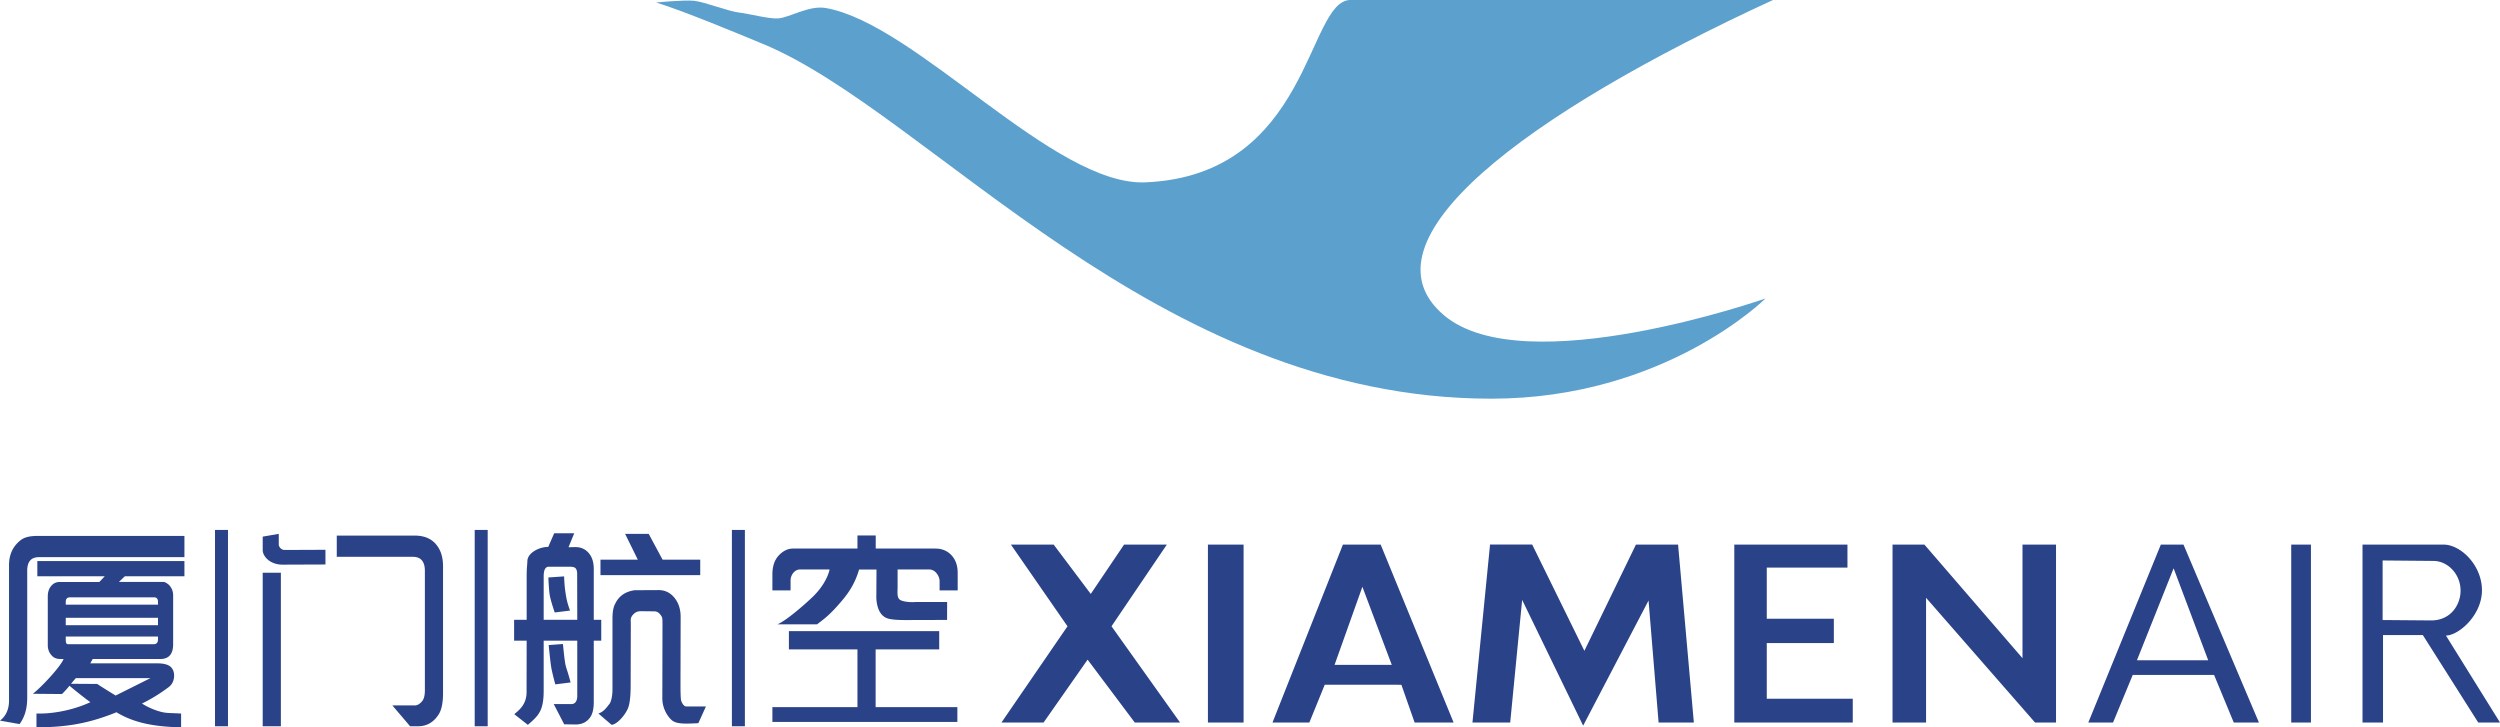
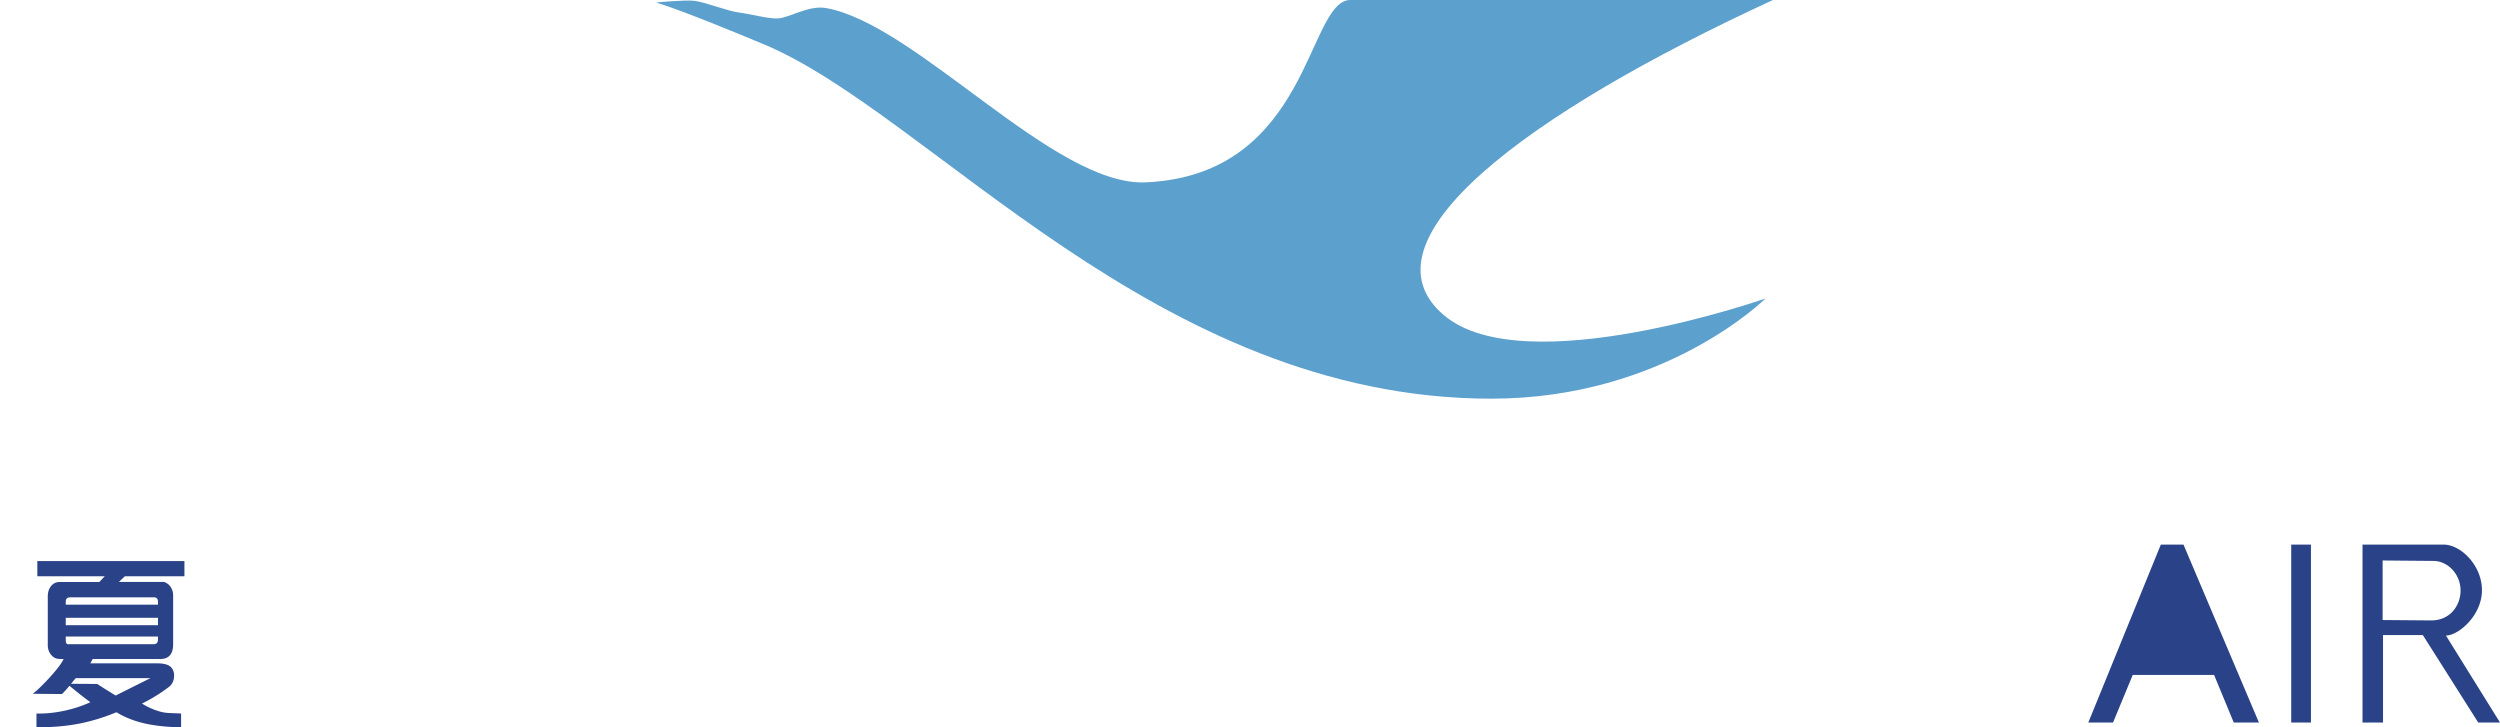
<svg xmlns="http://www.w3.org/2000/svg" width="456.25" height="132.738">
  <path d="M119.76.451s5.155-.501 6.925-.305c2.049.234 6.179 1.915 8.225 2.147 1.714.192 5.321 1.165 7.037 1.07 2.132-.114 5.647-2.45 8.782-1.897C167.19 4.365 192.346 34 209.049 33.28c30.141-1.3 29.437-33.284 37.413-33.284h77.117c-45.213 20.812-76.052 43.991-60.057 57.536 14.642 12.402 58.682-3.062 58.682-3.062s-18.359 18.289-50.038 18.289c-61.282 0-102.445-52.106-132.894-64.73-4.83-2-14.06-5.853-19.512-7.577" fill="#5ca0ce" />
-   <path d="M184.488 99.385l10.33 14.912-12.05 17.56h7.688l8.034-11.473 8.606 11.474h8.263l-12.51-17.561 10.102-14.912h-7.805l-6.082 9.01-6.773-9.01h-7.804M220.446 131.858h6.508V99.384h-6.508v32.474zM251.969 99.385h-6.886l-12.852 32.473h6.727l2.81-6.899 13.986.012 2.414 6.887h7.115l-13.314-32.474m-8.413 21.957l5.079-14.253 5.364 14.253h-10.443M268.723 131.858l3.21-32.474h7.692l9.524 19.393 9.411-19.392h7.688l2.88 32.473h-6.433l-1.836-22.264-11.934 22.84-11.132-22.952-2.182 22.376h-6.889M337.16 99.385h-20.651v32.473h21.62v-4.342h-15.693v-10.158h12.24v-4.436h-12.24v-9.335h14.724v-4.203M345.386 99.385v32.473h6.121v-22.76l19.888 22.76h3.829V99.384h-6.118v20.738l-17.905-20.737h-5.815M86.633 132.548h2.37v-35.84h-2.37v35.84zM133.571 132.548h2.371v-35.84h-2.37v35.84zM39.238 132.548h2.37v-35.84h-2.37v35.84zM47.944 100.38v-2.444l2.931-.509v1.957c0 .4.441.984 1.063.984l7.458-.031v2.681l-7.824.031c-2.275 0-3.628-1.486-3.628-2.67m0 32.169v-28.021h3.316v28.02h-3.316zM61.46 101.62v-3.875h14.214c1.672 0 2.958.512 3.853 1.539.885 1.01 1.328 2.362 1.328 4.066v23.118c0 1.701-.24 2.957-.716 3.772-.922 1.539-2.21 2.307-3.875 2.307h-1.414l-3.247-3.812h4.087c.47.014.92-.25 1.364-.79.323-.395.485-1.052.485-1.956v-21.815c0-1.704-.736-2.554-2.205-2.554H61.46M96.332 132.284l-2.472-1.944c.978-.825 2.203-1.808 2.24-3.955l.016-9.462h-2.29v-3.811h2.29v-7.924c0-1.475.13-2.385.13-2.76 0-1.5 2.112-2.616 3.808-2.616l1.088-2.493h3.657l-1.045 2.548 1.254-.022c1.04 0 1.871.39 2.495 1.156.573.72.86 1.652.86 2.807v9.304h1.365v3.811h-1.366v11.23c0 1.187-.205 2.078-.607 2.687-.626.935-1.54 1.391-2.747 1.38l-2.042-.035-1.91-3.69h3.25c.67-.014 1.044-.579 1.044-1.475v-10.097h-6.128v9.05c0 3.712-.864 4.568-2.89 6.31m2.89-19.171h6.128l-.02-8.378c0-.52-.119-.888-.357-1.093-.167-.13-.498-.21-.986-.21h-3.836c-.62 0-.929.579-.929 1.736v7.945zm2.12 11.787s-.631-2.277-.792-3.423c-.15-1.038-.416-3.751-.416-3.751l2.605-.19s.193 2.164.4 3.44c.169 1.027.359 1.142.995 3.574l-2.792.35zm-.104-13.12s-.777-2.203-.94-3.346c-.147-1.038-.222-3.044-.222-3.044l2.873-.198s.047 1.66.252 2.937c.164 1.03.238 1.655.83 3.302l-2.793.348zm8.349-6.815v-2.829h6.81l-2.316-4.708h4.306l2.53 4.708h6.875v2.829h-18.205zm2.026 27.32l-2.41-2.074c1.032-.272 1.737-1.426 1.95-1.651.396-.409.624-1.621.624-2.703v-12.879c0-1.616.22-2.314.603-3.004a4.103 4.103 0 0 1 1.575-1.647c.564-.341 1.486-.595 1.952-.612l4.24-.022c1.073-.013 1.977.367 2.708 1.138.907.962 1.362 2.221 1.362 3.77l-.028 12.16c0 1.614.028 2.837.133 3.145.18.513.515 1.026.942 1.026h3.565l-1.378 3.047c-2.927.167-4.158.112-4.948-.63-.862-.824-1.63-2.284-1.63-3.88l.026-11.709c0-1.902.039-2.877-.096-3.139-.365-.702-.83-1.048-1.38-1.048l-2.433-.03c-.491 0-.886.125-1.181.376-.468.37-.702.794-.702 1.254l.016.862-.028 11.034c0 1.901-.147 3.246-.433 4.047-.394 1.126-1.913 3.061-3.05 3.169M159.804 118.518h11.602v-3.337h-27.431v3.337h12.51v10.528h-15.523v2.704h33.758v-2.704h-14.916v-10.528M173.625 101.31c-.75-.792-1.726-1.197-2.922-1.197H159.82v-2.39h-3.335v2.39h-11.756c-.937 0-1.79.41-2.567 1.215-.8.842-1.2 2.002-1.2 3.49v2.927h3.317v-1.75c0-.528.15-.985.45-1.385.357-.452.788-.681 1.288-.681h5.38c-.14.745-.82 2.737-2.888 4.808-1.211 1.21-4.961 4.526-6.625 5.203h7.227c1.263-.963 2.326-1.69 4.503-4.268.852-1 2.353-2.855 3.161-5.726h3.184l-.028 4.729s-.186 3.216 1.834 4.106c.698.317 2.21.391 3.93.377l7.145-.02.011-3.268-5.676-.009s-1.501.16-2.655-.259c-.909-.33-.709-1.305-.709-2.514v-3.16h5.729c.549 0 1.007.23 1.379.682.371.469.557.965.557 1.48v1.655h3.301v-3.196c0-1.348-.386-2.428-1.152-3.238M0 131.512l3.568.633c.932-1.25 1.399-2.836 1.399-4.762v-23.225c0-1.648.708-2.476 2.135-2.476h26.556v-3.875H6.813c-.969 0-1.751.124-2.347.37-.479.19-.97.573-1.472 1.13-.897 1.01-1.346 2.28-1.346 3.837v24.695c0 1.4-.439 2.76-1.648 3.673" fill="#2a4288" />
-   <path d="M30.286 130.076c-.893-.081-2.718-.625-4.375-1.68 2.476-1.2 4.16-2.48 4.77-2.916.728-.526 1.095-1.25 1.095-2.19 0-.59-.17-1.073-.502-1.46-.442-.51-1.293-.768-2.547-.768H16.471l.448-.793h12.327c1.566 0 2.353-.9 2.353-2.703v-8.924c0-.67-.22-1.261-.649-1.773-.383-.445-.969-.66-1.007-.66h-8.25l1.091-1.035h10.874v-2.784H6.813v2.784h12.302l-.985 1.035h-7.224c-.61 0-1.11.215-1.508.66-.455.495-.679 1.159-.679 2.004v8.857c0 .77.248 1.412.754 1.938.367.4.883.6 1.538.6h.593c-.655 1.553-4.187 5.263-5.613 6.347l5.317.046a15.686 15.686 0 0 0 1.367-1.508c2.675 2.212 3.823 2.997 3.823 2.997-3.313 1.526-6.85 2.072-9.219 2.072h-.624v2.515c5.919 0 9.978-.88 14.601-2.751 2.715 1.682 5.697 2.187 6.844 2.358 1.41.224 3.06.353 4.95.394v-2.516c-.444-.028-.869-.046-1.274-.063-.767-.026-1.262-.051-1.49-.083M12.001 109.84c0-.552.262-.828.788-.828h15.328c.477 0 .717.276.717.828v.513H12.001v-.513zm0 2.906h16.833v1.352H12.001v-1.352zm0 4.039v-.62h16.833v.534c0 .581-.267.867-.807.867H12.393c-.263 0-.392-.264-.392-.781zm9.106 10.149s-1.758-1.06-3.372-2.113l-4.767-.029c.284-.35.55-.686.868-1.031h13.62l-6.35 3.173M398.484 99.385h-4.13l-13.236 32.473h4.513l3.593-8.683h14.847l3.59 8.683h4.594l-13.771-32.474m-8.493 21.117l6.694-16.788 6.313 16.788H389.99M418.147 131.858h3.6V99.384h-3.6v32.474zM446.382 115.987c2.288 0 6.574-3.674 6.574-8.264 0-4.515-3.822-8.338-7.036-8.338h-14.761v32.473h3.742v-15.953h7.27l10.105 15.953h3.974l-9.867-15.872m-11.554-2.831v-10.87l9.254.083c2.6 0 4.97 2.372 4.97 5.433 0 2.526-1.757 5.426-5.354 5.426l-8.87-.072" fill="#2a4288" />
+   <path d="M30.286 130.076c-.893-.081-2.718-.625-4.375-1.68 2.476-1.2 4.16-2.48 4.77-2.916.728-.526 1.095-1.25 1.095-2.19 0-.59-.17-1.073-.502-1.46-.442-.51-1.293-.768-2.547-.768H16.471l.448-.793h12.327c1.566 0 2.353-.9 2.353-2.703v-8.924c0-.67-.22-1.261-.649-1.773-.383-.445-.969-.66-1.007-.66h-8.25l1.091-1.035h10.874v-2.784H6.813v2.784h12.302l-.985 1.035h-7.224c-.61 0-1.11.215-1.508.66-.455.495-.679 1.159-.679 2.004v8.857c0 .77.248 1.412.754 1.938.367.4.883.6 1.538.6h.593c-.655 1.553-4.187 5.263-5.613 6.347l5.317.046a15.686 15.686 0 0 0 1.367-1.508c2.675 2.212 3.823 2.997 3.823 2.997-3.313 1.526-6.85 2.072-9.219 2.072h-.624v2.515c5.919 0 9.978-.88 14.601-2.751 2.715 1.682 5.697 2.187 6.844 2.358 1.41.224 3.06.353 4.95.394v-2.516c-.444-.028-.869-.046-1.274-.063-.767-.026-1.262-.051-1.49-.083M12.001 109.84c0-.552.262-.828.788-.828h15.328c.477 0 .717.276.717.828v.513H12.001v-.513zm0 2.906h16.833v1.352H12.001v-1.352zm0 4.039v-.62h16.833v.534c0 .581-.267.867-.807.867H12.393c-.263 0-.392-.264-.392-.781zm9.106 10.149s-1.758-1.06-3.372-2.113l-4.767-.029c.284-.35.55-.686.868-1.031h13.62l-6.35 3.173M398.484 99.385h-4.13l-13.236 32.473h4.513l3.593-8.683h14.847l3.59 8.683h4.594m-8.493 21.117l6.694-16.788 6.313 16.788H389.99M418.147 131.858h3.6V99.384h-3.6v32.474zM446.382 115.987c2.288 0 6.574-3.674 6.574-8.264 0-4.515-3.822-8.338-7.036-8.338h-14.761v32.473h3.742v-15.953h7.27l10.105 15.953h3.974l-9.867-15.872m-11.554-2.831v-10.87l9.254.083c2.6 0 4.97 2.372 4.97 5.433 0 2.526-1.757 5.426-5.354 5.426l-8.87-.072" fill="#2a4288" />
</svg>